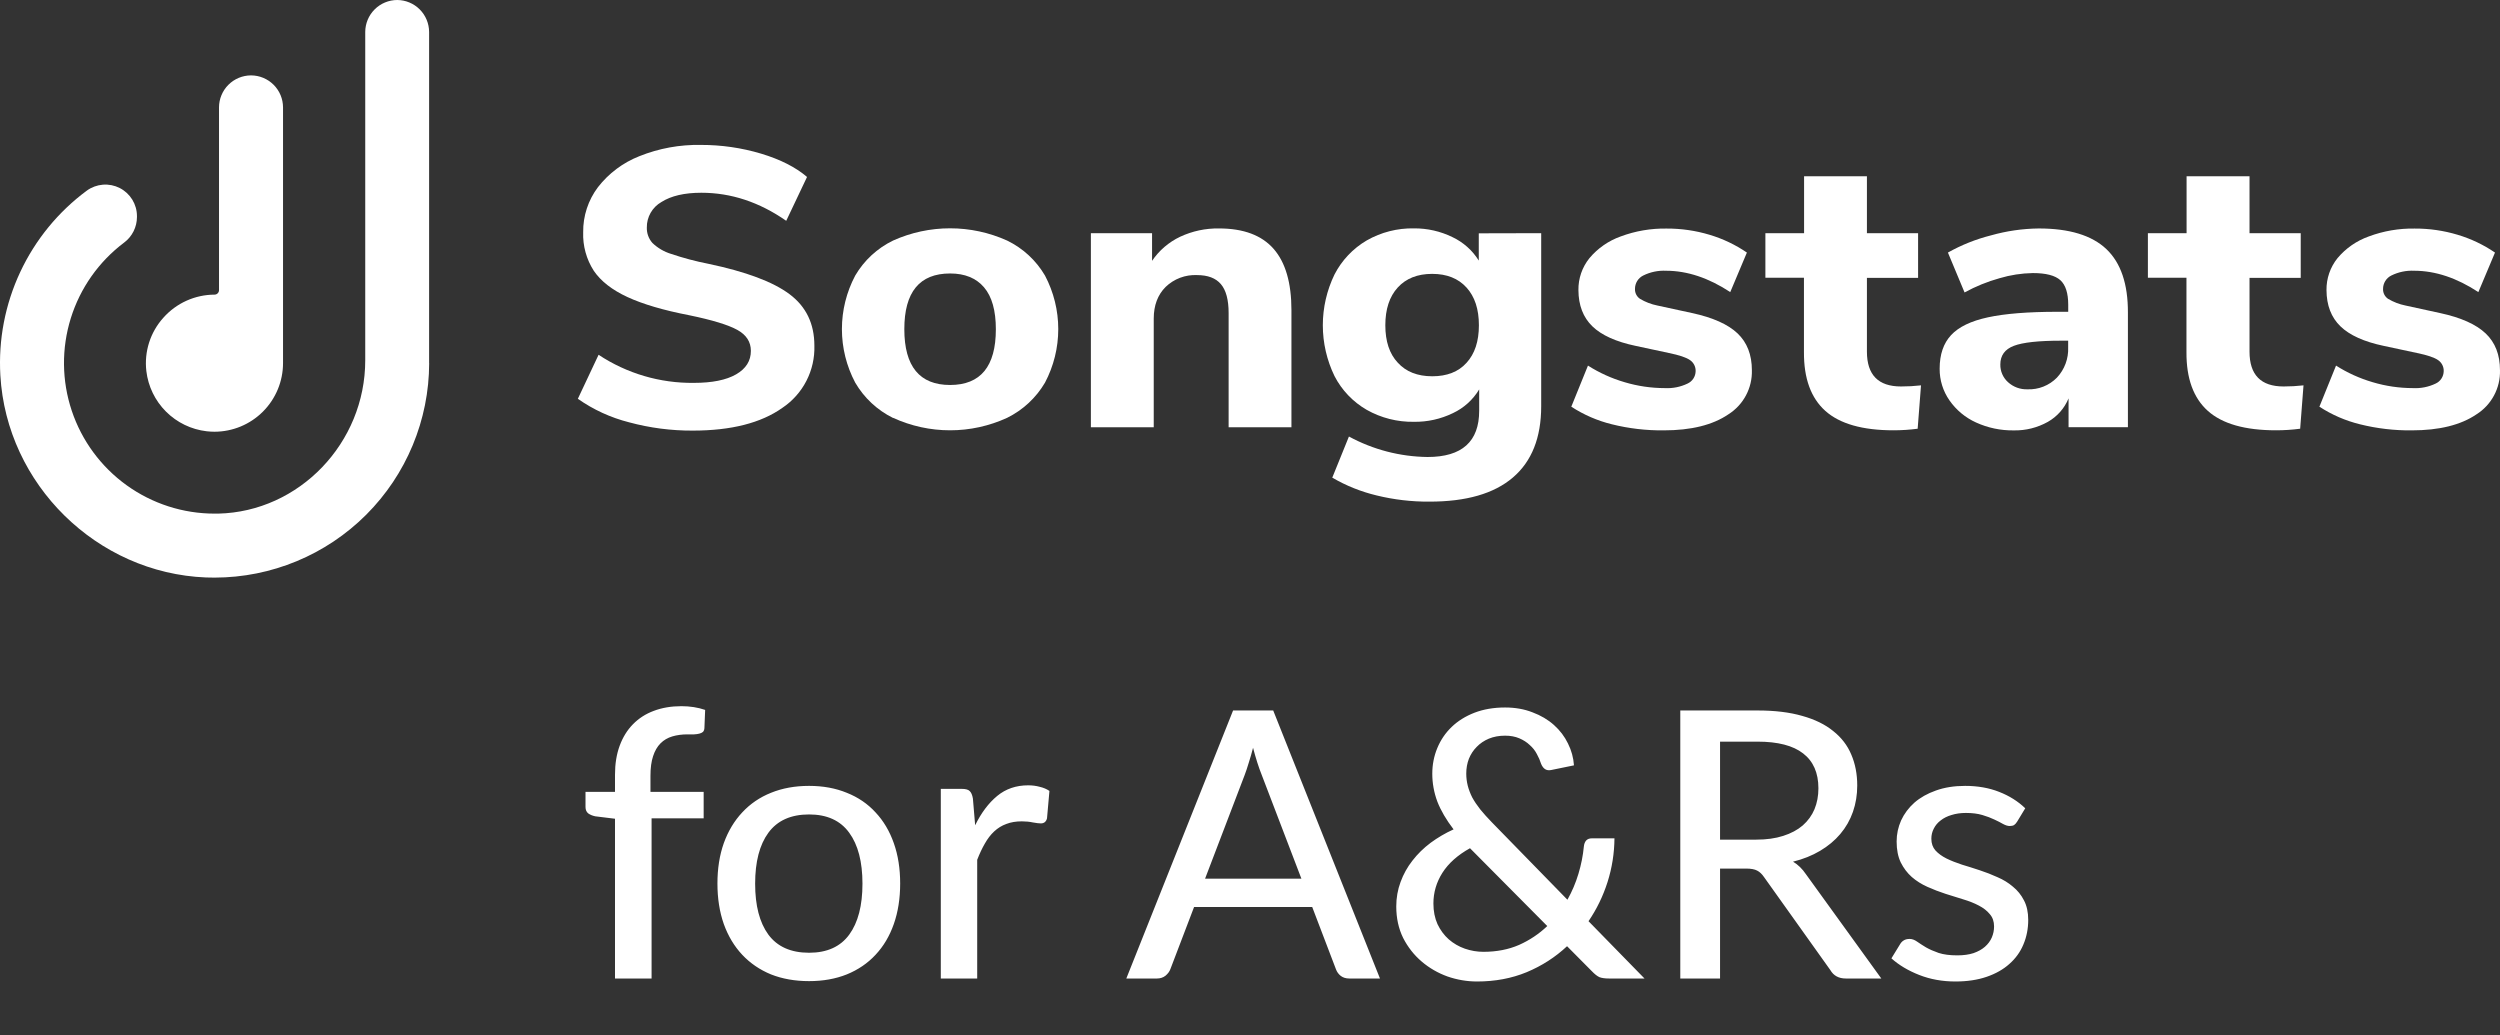
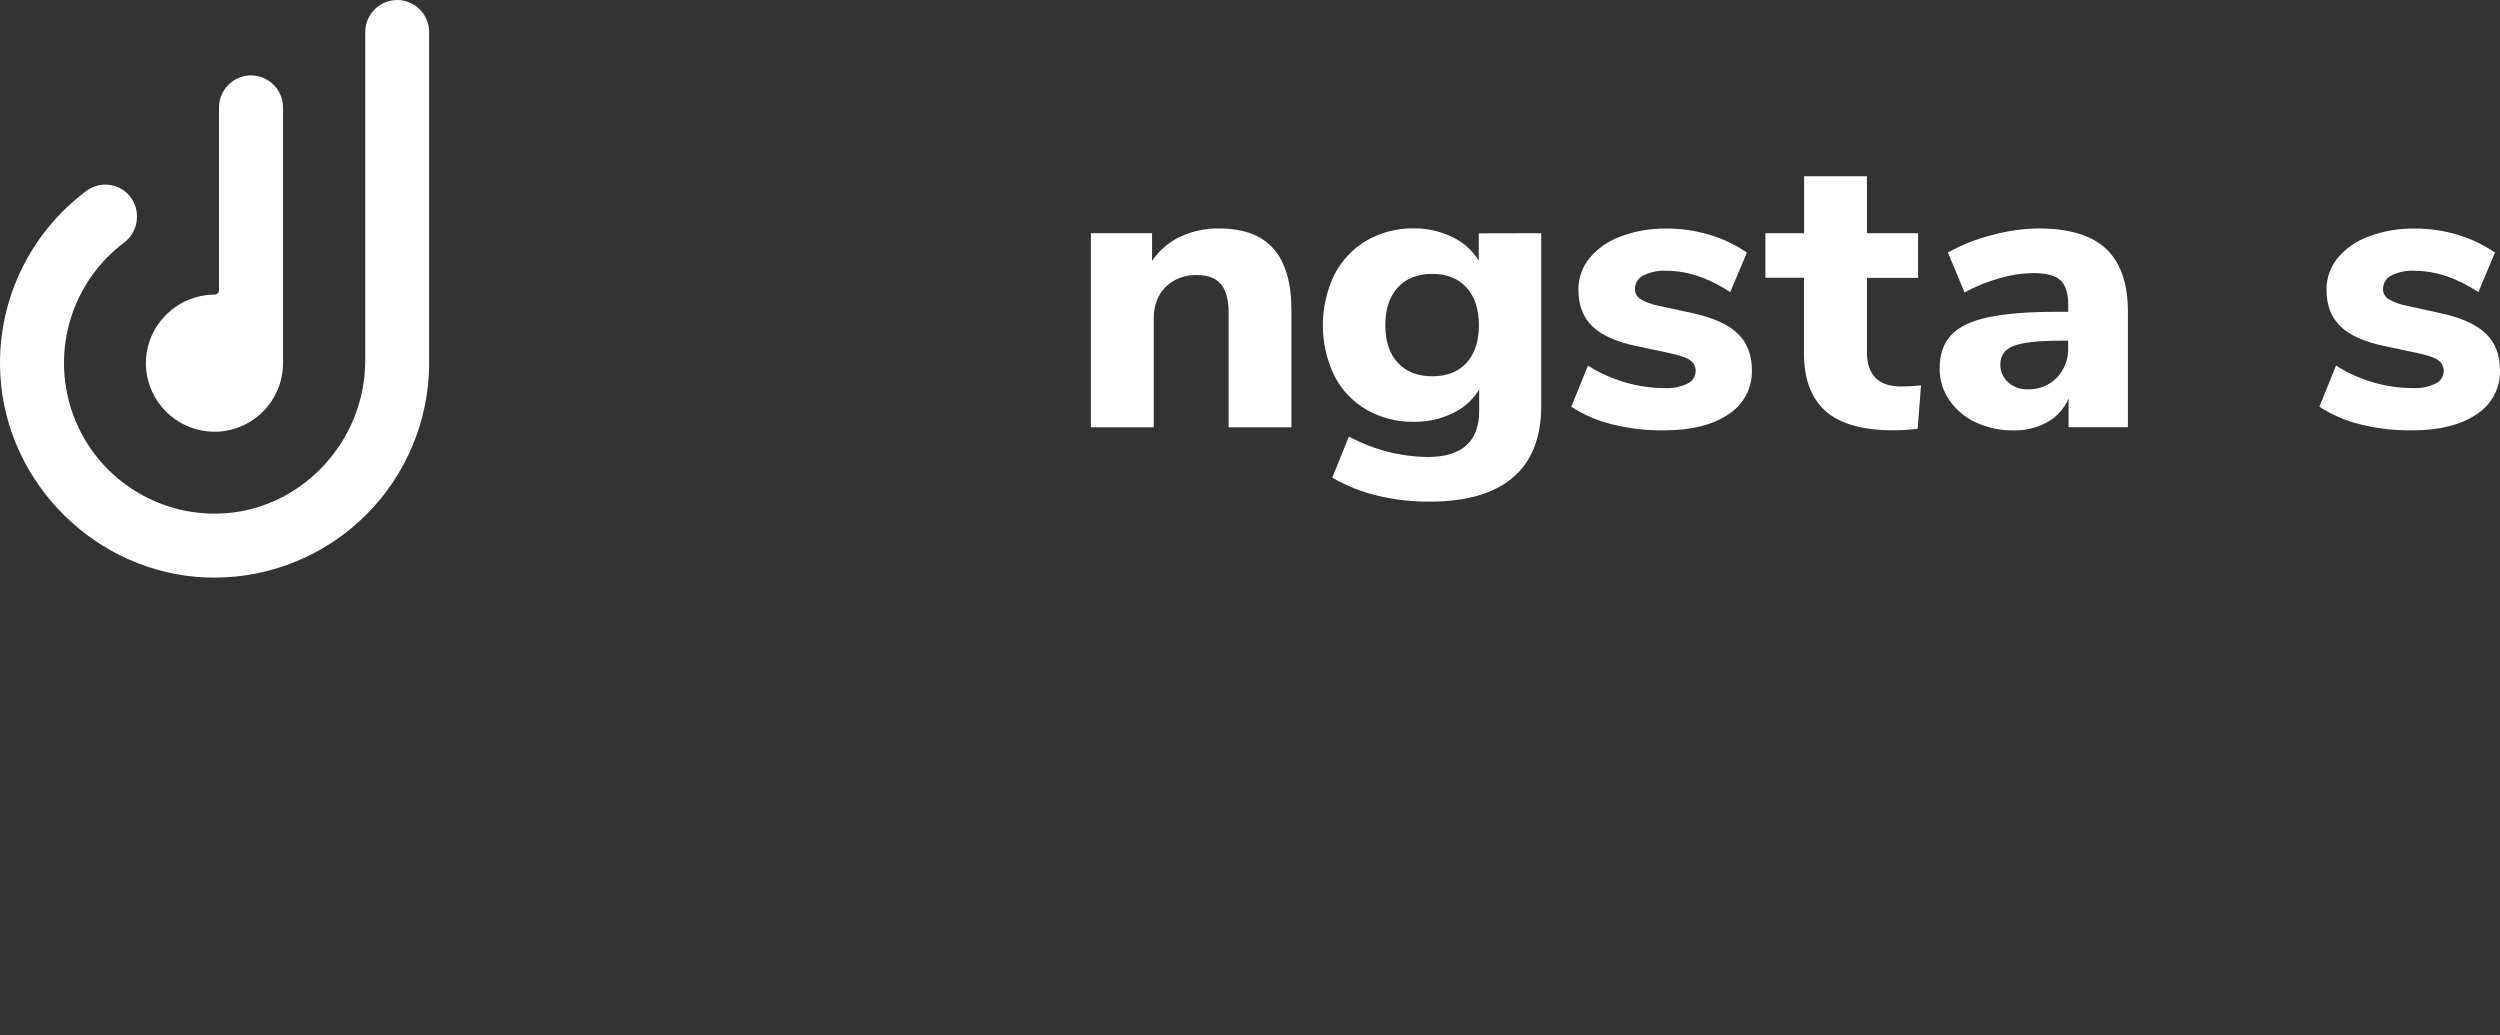
<svg xmlns="http://www.w3.org/2000/svg" width="442" height="183" viewBox="0 0 442 183" fill="none">
  <rect x="0" y="0" width="442" height="183" fill="#333333" stroke="none" />
-   <path d="M108.732 173V144.752L105.234 144.323C104.728 144.213 104.31 144.037 103.98 143.795C103.672 143.531 103.518 143.157 103.518 142.673V140H108.732V136.964C108.732 135.05 109.007 133.345 109.557 131.849C110.107 130.353 110.888 129.088 111.9 128.054C112.934 126.998 114.166 126.206 115.596 125.678C117.048 125.128 118.676 124.853 120.48 124.853C121.998 124.853 123.395 125.073 124.671 125.513L124.539 128.747C124.517 129.033 124.429 129.253 124.275 129.407C124.121 129.539 123.912 129.638 123.648 129.704C123.406 129.77 123.098 129.814 122.724 129.836C122.372 129.836 121.987 129.836 121.569 129.836C120.579 129.836 119.677 129.957 118.863 130.199C118.049 130.441 117.356 130.848 116.784 131.42C116.212 131.992 115.772 132.751 115.464 133.697C115.156 134.621 115.002 135.776 115.002 137.162V140H124.407V144.686H115.2V173H108.732ZM143.046 138.944C145.51 138.944 147.732 139.351 149.712 140.165C151.714 140.957 153.408 142.112 154.794 143.63C156.202 145.126 157.28 146.941 158.028 149.075C158.776 151.187 159.15 153.563 159.15 156.203C159.15 158.843 158.776 161.23 158.028 163.364C157.28 165.498 156.202 167.313 154.794 168.809C153.408 170.305 151.714 171.46 149.712 172.274C147.732 173.066 145.51 173.462 143.046 173.462C140.56 173.462 138.316 173.066 136.314 172.274C134.334 171.46 132.64 170.305 131.232 168.809C129.824 167.313 128.735 165.498 127.965 163.364C127.217 161.23 126.843 158.843 126.843 156.203C126.843 153.563 127.217 151.187 127.965 149.075C128.735 146.941 129.824 145.126 131.232 143.63C132.64 142.112 134.334 140.957 136.314 140.165C138.316 139.351 140.56 138.944 143.046 138.944ZM143.046 168.446C146.214 168.446 148.579 167.379 150.141 165.245C151.703 163.111 152.484 160.108 152.484 156.236C152.484 152.364 151.703 149.361 150.141 147.227C148.579 145.071 146.214 143.993 143.046 143.993C139.834 143.993 137.436 145.071 135.852 147.227C134.29 149.361 133.509 152.364 133.509 156.236C133.509 160.108 134.29 163.111 135.852 165.245C137.436 167.379 139.834 168.446 143.046 168.446ZM172.406 145.907C173.484 143.707 174.782 141.98 176.3 140.726C177.818 139.472 179.644 138.845 181.778 138.845C182.504 138.845 183.186 138.933 183.824 139.109C184.484 139.263 185.056 139.505 185.54 139.835L185.111 144.686C184.957 145.28 184.594 145.577 184.022 145.577C183.714 145.577 183.252 145.522 182.636 145.412C182.02 145.28 181.36 145.214 180.656 145.214C179.622 145.214 178.709 145.368 177.917 145.676C177.125 145.962 176.41 146.402 175.772 146.996C175.156 147.568 174.606 148.283 174.122 149.141C173.638 149.977 173.187 150.934 172.769 152.012V173H166.334V139.472H170.03C170.734 139.472 171.207 139.604 171.449 139.868C171.713 140.11 171.9 140.55 172.01 141.188L172.406 145.907ZM230.086 155.345L223.057 136.964C222.551 135.71 222.045 134.126 221.539 132.212C221.297 133.158 221.044 134.038 220.78 134.852C220.538 135.666 220.296 136.392 220.054 137.03L213.058 155.345H230.086ZM243.979 173H238.567C237.951 173 237.445 172.846 237.049 172.538C236.653 172.23 236.367 171.834 236.191 171.35L232 160.361H211.111L206.92 171.35C206.766 171.768 206.48 172.153 206.062 172.505C205.644 172.835 205.138 173 204.544 173H199.132L218.008 125.612H225.103L243.979 173ZM259.895 149.966C257.717 151.176 256.089 152.628 255.011 154.322C253.955 155.994 253.427 157.798 253.427 159.734C253.427 161.098 253.669 162.319 254.153 163.397C254.659 164.453 255.319 165.344 256.133 166.07C256.969 166.796 257.915 167.346 258.971 167.72C260.049 168.094 261.149 168.281 262.271 168.281C264.603 168.281 266.704 167.874 268.574 167.06C270.444 166.224 272.105 165.113 273.557 163.727L259.895 149.966ZM290.75 173H284.48C283.776 173 283.215 172.923 282.797 172.769C282.401 172.593 281.95 172.241 281.444 171.713L277.055 167.291C274.987 169.227 272.611 170.756 269.927 171.878C267.265 172.978 264.339 173.528 261.149 173.528C259.367 173.528 257.618 173.231 255.902 172.637C254.208 172.021 252.69 171.141 251.348 169.997C250.006 168.853 248.917 167.467 248.081 165.839C247.267 164.189 246.86 162.33 246.86 160.262C246.86 158.744 247.113 157.303 247.619 155.939C248.125 154.553 248.829 153.288 249.731 152.144C250.633 150.978 251.7 149.933 252.932 149.009C254.186 148.085 255.539 147.293 256.991 146.633C255.693 144.939 254.736 143.3 254.12 141.716C253.526 140.11 253.229 138.471 253.229 136.799C253.229 135.193 253.526 133.675 254.12 132.245C254.714 130.815 255.561 129.572 256.661 128.516C257.761 127.46 259.103 126.624 260.687 126.008C262.293 125.392 264.097 125.084 266.099 125.084C267.881 125.084 269.498 125.37 270.95 125.942C272.424 126.492 273.689 127.24 274.745 128.186C275.801 129.132 276.626 130.221 277.22 131.453C277.836 132.685 278.188 133.972 278.276 135.314L274.25 136.139C273.436 136.315 272.842 135.952 272.468 135.05C272.292 134.478 272.039 133.895 271.709 133.301C271.401 132.707 270.983 132.179 270.455 131.717C269.949 131.233 269.333 130.837 268.607 130.529C267.881 130.221 267.045 130.067 266.099 130.067C265.043 130.067 264.086 130.243 263.228 130.595C262.392 130.947 261.677 131.431 261.083 132.047C260.489 132.641 260.027 133.345 259.697 134.159C259.389 134.973 259.235 135.842 259.235 136.766C259.235 137.492 259.323 138.207 259.499 138.911C259.675 139.593 259.939 140.286 260.291 140.99C260.665 141.672 261.138 142.376 261.71 143.102C262.282 143.806 262.964 144.565 263.756 145.379L277.121 159.074C277.935 157.622 278.584 156.093 279.068 154.487C279.552 152.881 279.871 151.275 280.025 149.669C280.069 149.229 280.201 148.877 280.421 148.613C280.663 148.349 281.004 148.217 281.444 148.217H285.437C285.415 150.857 285.008 153.431 284.216 155.939C283.424 158.425 282.302 160.735 280.85 162.869L290.75 173ZM310.506 148.448C312.31 148.448 313.894 148.228 315.258 147.788C316.644 147.348 317.799 146.732 318.723 145.94C319.647 145.126 320.34 144.169 320.802 143.069C321.264 141.947 321.495 140.715 321.495 139.373C321.495 136.645 320.593 134.588 318.789 133.202C317.007 131.816 314.323 131.123 310.737 131.123H304.104V148.448H310.506ZM332.616 173H326.346C325.092 173 324.179 172.505 323.607 171.515L311.892 155.081C311.518 154.531 311.111 154.146 310.671 153.926C310.231 153.684 309.571 153.563 308.691 153.563H304.104V173H297.075V125.612H310.737C313.795 125.612 316.424 125.931 318.624 126.569C320.846 127.185 322.672 128.076 324.102 129.242C325.554 130.386 326.621 131.772 327.303 133.4C328.007 135.028 328.359 136.854 328.359 138.878C328.359 140.528 328.106 142.079 327.6 143.531C327.094 144.983 326.346 146.292 325.356 147.458C324.388 148.602 323.2 149.592 321.792 150.428C320.384 151.264 318.789 151.902 317.007 152.342C317.887 152.87 318.646 153.607 319.284 154.553L332.616 173ZM356.643 145.247C356.467 145.533 356.28 145.742 356.082 145.874C355.884 145.984 355.631 146.039 355.323 146.039C354.971 146.039 354.575 145.918 354.135 145.676C353.717 145.434 353.2 145.17 352.584 144.884C351.99 144.598 351.286 144.334 350.472 144.092C349.658 143.85 348.69 143.729 347.568 143.729C346.644 143.729 345.797 143.85 345.027 144.092C344.279 144.312 343.641 144.631 343.113 145.049C342.585 145.445 342.178 145.929 341.892 146.501C341.606 147.051 341.463 147.645 341.463 148.283C341.463 149.119 341.705 149.812 342.189 150.362C342.695 150.912 343.344 151.385 344.136 151.781C344.95 152.177 345.863 152.54 346.875 152.87C347.909 153.178 348.954 153.508 350.01 153.86C351.088 154.212 352.133 154.619 353.145 155.081C354.179 155.521 355.092 156.082 355.884 156.764C356.698 157.424 357.347 158.227 357.831 159.173C358.337 160.119 358.59 161.274 358.59 162.638C358.59 164.2 358.304 165.652 357.732 166.994C357.182 168.314 356.357 169.458 355.257 170.426C354.179 171.394 352.837 172.153 351.231 172.703C349.625 173.253 347.788 173.528 345.72 173.528C343.41 173.528 341.276 173.143 339.318 172.373C337.36 171.603 335.721 170.624 334.401 169.436L335.919 166.961C336.095 166.653 336.315 166.422 336.579 166.268C336.843 166.092 337.195 166.004 337.635 166.004C338.053 166.004 338.482 166.158 338.922 166.466C339.362 166.774 339.89 167.115 340.506 167.489C341.122 167.841 341.87 168.171 342.75 168.479C343.63 168.765 344.73 168.908 346.05 168.908C347.15 168.908 348.107 168.776 348.921 168.512C349.735 168.226 350.406 167.852 350.934 167.39C351.484 166.906 351.891 166.356 352.155 165.74C352.419 165.124 352.551 164.475 352.551 163.793C352.551 162.913 352.298 162.187 351.792 161.615C351.308 161.021 350.659 160.515 349.845 160.097C349.053 159.679 348.14 159.316 347.106 159.008C346.072 158.7 345.016 158.37 343.938 158.018C342.86 157.666 341.804 157.259 340.77 156.797C339.736 156.335 338.812 155.752 337.998 155.048C337.206 154.344 336.557 153.486 336.051 152.474C335.567 151.462 335.325 150.23 335.325 148.778C335.325 147.48 335.589 146.237 336.117 145.049C336.667 143.861 337.448 142.816 338.46 141.914C339.494 141.012 340.759 140.297 342.255 139.769C343.773 139.219 345.5 138.944 347.436 138.944C349.658 138.944 351.66 139.296 353.442 140C355.246 140.704 356.786 141.672 358.062 142.904L356.643 145.247Z" fill="white" />
  <path d="M37.921 76.329C37.456 76.329 36.992 76.301 36.53 76.247C33.814 75.93 31.284 74.706 29.35 72.773C27.416 70.84 26.191 68.311 25.873 65.595C25.676 63.897 25.845 62.176 26.367 60.547C26.889 58.919 27.753 57.421 28.901 56.154C30.036 54.882 31.425 53.863 32.979 53.163C34.533 52.463 36.217 52.097 37.921 52.091C38.026 52.092 38.13 52.072 38.227 52.032C38.323 51.992 38.412 51.934 38.486 51.86C38.56 51.786 38.619 51.699 38.66 51.602C38.7 51.505 38.721 51.401 38.721 51.297V18.986C38.725 17.487 39.322 16.051 40.382 14.991C41.442 13.931 42.879 13.334 44.377 13.329C45.877 13.332 47.315 13.929 48.376 14.989C49.438 16.049 50.036 17.486 50.04 18.986V64.193C50.04 67.409 48.764 70.493 46.491 72.769C44.219 75.044 41.137 76.325 37.921 76.329ZM75.866 64.21V5.657C75.862 4.162 75.268 2.729 74.212 1.669C73.157 0.61 71.726 0.01 70.231 0C68.732 0.004 67.296 0.602 66.236 1.662C65.176 2.722 64.579 4.158 64.574 5.657V63.706C64.574 78.311 52.915 90.474 38.584 90.808H37.943C32.356 90.808 26.911 89.051 22.378 85.785C17.845 82.52 14.454 77.911 12.684 72.612C10.915 67.313 10.857 61.592 12.518 56.258C14.179 50.924 17.476 46.248 21.941 42.891C22.645 42.365 23.218 41.683 23.612 40.898C24.007 40.112 24.213 39.246 24.214 38.367V38.203C24.212 37.175 23.926 36.168 23.388 35.292C22.85 34.417 22.08 33.707 21.165 33.241C20.249 32.775 19.222 32.571 18.198 32.651C17.173 32.731 16.191 33.093 15.358 33.696C10.297 37.441 6.249 42.389 3.579 48.091C0.908 53.793 -0.3 60.071 0.063 66.357C1.158 85.628 17.111 101.323 36.404 102.095C36.919 102.095 37.439 102.122 37.948 102.122C48 102.108 57.637 98.109 64.746 91.003C71.856 83.897 75.858 74.262 75.877 64.21H75.866Z" fill="white" />
-   <path d="M111.217 74.663C107.972 73.84 104.904 72.432 102.165 70.507L105.828 62.725C110.818 66.033 116.687 67.763 122.673 67.692C125.908 67.692 128.398 67.19 130.143 66.186C131.888 65.182 132.759 63.796 132.755 62.029C132.755 60.447 131.956 59.209 130.362 58.327C128.769 57.446 125.937 56.575 121.868 55.737C117.308 54.853 113.667 53.782 110.943 52.522C108.22 51.263 106.233 49.715 104.985 47.879C103.678 45.851 103.022 43.472 103.106 41.06C103.071 38.188 103.99 35.386 105.719 33.093C107.622 30.643 110.149 28.752 113.035 27.616C116.495 26.226 120.2 25.548 123.927 25.623C127.527 25.613 131.108 26.131 134.557 27.162C137.963 28.188 140.672 29.562 142.684 31.285L139.004 39.04C134.258 35.732 129.256 34.078 123.999 34.078C121.009 34.078 118.654 34.626 116.934 35.721C116.141 36.173 115.484 36.83 115.031 37.623C114.578 38.415 114.346 39.315 114.36 40.228C114.329 41.235 114.686 42.215 115.357 42.966C116.289 43.853 117.413 44.511 118.643 44.888C120.793 45.613 122.988 46.196 125.214 46.635C131.885 48.034 136.68 49.828 139.601 52.019C142.521 54.209 143.982 57.237 143.982 61.104C144.047 63.268 143.562 65.413 142.572 67.339C141.581 69.264 140.118 70.906 138.319 72.111C134.541 74.787 129.267 76.127 122.498 76.131C118.689 76.151 114.894 75.658 111.217 74.663Z" fill="white" />
-   <path d="M157.897 73.897C155.102 72.518 152.775 70.347 151.205 67.654C149.659 64.737 148.85 61.486 148.85 58.185C148.85 54.884 149.659 51.633 151.205 48.717C152.774 46.037 155.103 43.883 157.897 42.529C161.066 41.103 164.501 40.365 167.976 40.365C171.451 40.365 174.887 41.103 178.055 42.529C180.85 43.885 183.18 46.038 184.753 48.717C186.295 51.635 187.101 54.885 187.101 58.185C187.101 61.486 186.295 64.736 184.753 67.654C183.176 70.337 180.847 72.5 178.055 73.875C174.893 75.326 171.455 76.077 167.976 76.077C164.497 76.077 161.059 75.326 157.897 73.875V73.897ZM176.067 58.207C176.067 54.9 175.37 52.43 173.976 50.798C172.581 49.166 170.582 48.35 167.979 48.35C162.579 48.35 159.881 51.636 159.885 58.207C159.889 64.779 162.587 68.065 167.979 68.065C173.375 68.061 176.071 64.775 176.067 58.207Z" fill="white" />
  <path d="M225.167 43.987C227.274 46.385 228.327 50.007 228.327 54.852V75.541H217.221V55.345C217.221 53.012 216.767 51.314 215.858 50.241C214.949 49.167 213.541 48.636 211.63 48.636C210.61 48.589 209.592 48.75 208.637 49.111C207.682 49.472 206.811 50.024 206.077 50.734C204.682 52.132 203.983 53.994 203.98 56.319V75.541H192.868V41.227H203.684V46.117C204.929 44.279 206.644 42.808 208.651 41.856C210.803 40.852 213.155 40.35 215.529 40.389C219.845 40.389 223.057 41.588 225.167 43.987Z" fill="white" />
  <path d="M272.483 41.225V71.832C272.483 77.377 270.814 81.576 267.477 84.427C264.141 87.279 259.212 88.699 252.691 88.688C249.555 88.708 246.428 88.34 243.382 87.593C240.63 86.933 237.99 85.874 235.545 84.449L238.491 77.177C242.763 79.497 247.535 80.739 252.396 80.797C258.482 80.797 261.523 78.071 261.519 72.621V68.847C260.427 70.674 258.813 72.133 256.886 73.037C254.734 74.086 252.364 74.613 249.97 74.576C247.055 74.625 244.179 73.895 241.64 72.462C239.205 71.06 237.225 68.986 235.939 66.487C234.581 63.689 233.875 60.619 233.875 57.509C233.875 54.398 234.581 51.328 235.939 48.53C237.228 46.021 239.206 43.931 241.64 42.506C244.179 41.057 247.063 40.321 249.986 40.376C252.338 40.357 254.663 40.883 256.777 41.915C258.702 42.82 260.325 44.264 261.448 46.071V41.252L272.483 41.225ZM259.279 64.149C260.74 62.56 261.47 60.346 261.47 57.506C261.47 54.665 260.74 52.442 259.279 50.836C257.819 49.226 255.795 48.421 253.206 48.421C250.618 48.421 248.588 49.226 247.117 50.836C245.656 52.442 244.926 54.665 244.926 57.506C244.926 60.346 245.656 62.548 247.117 64.11C248.577 65.72 250.612 66.525 253.223 66.525C255.833 66.525 257.852 65.733 259.279 64.149Z" fill="white" />
  <path d="M284.98 75.014C282.43 74.388 280.005 73.337 277.806 71.904L280.752 64.637C282.76 65.916 284.939 66.904 287.225 67.572C289.535 68.264 291.933 68.616 294.344 68.618C295.726 68.691 297.104 68.416 298.353 67.818C298.775 67.627 299.134 67.319 299.388 66.931C299.642 66.543 299.78 66.091 299.788 65.628C299.801 65.244 299.717 64.863 299.544 64.52C299.371 64.177 299.113 63.884 298.796 63.667C298.134 63.202 296.891 62.786 295.078 62.413L289.196 61.154C285.713 60.424 283.158 59.27 281.53 57.693C279.901 56.115 279.08 53.983 279.065 51.296C279.034 49.241 279.724 47.239 281.015 45.639C282.48 43.894 284.383 42.571 286.529 41.806C289.129 40.836 291.888 40.362 294.662 40.409C297.227 40.398 299.779 40.767 302.236 41.505C304.591 42.205 306.822 43.267 308.851 44.654L305.91 51.641C302.08 49.13 298.304 47.872 294.58 47.868C293.181 47.798 291.788 48.086 290.533 48.706C290.089 48.923 289.715 49.262 289.455 49.682C289.196 50.103 289.06 50.589 289.065 51.083C289.051 51.425 289.125 51.765 289.279 52.071C289.433 52.377 289.663 52.638 289.947 52.83C290.901 53.399 291.946 53.801 293.035 54.018L299.141 55.343C302.821 56.136 305.507 57.335 307.197 58.941C308.887 60.548 309.733 62.722 309.733 65.464C309.775 67.011 309.414 68.543 308.685 69.91C307.956 71.276 306.885 72.429 305.576 73.256C302.805 75.144 298.994 76.088 294.142 76.088C291.054 76.121 287.976 75.76 284.98 75.014Z" fill="white" />
  <path d="M339.634 68.131L339.042 75.798C337.628 75.984 336.203 76.077 334.776 76.077C329.3 76.077 325.284 74.936 322.728 72.654C320.173 70.372 318.909 66.904 318.939 62.249V49.106H312.121V41.226H318.961V31.16H330.072V41.226H339.119V49.123H330.072V62.178C330.072 66.278 332.08 68.328 336.096 68.328C337.278 68.331 338.459 68.265 339.634 68.131Z" fill="white" />
  <path d="M372.382 44.018C374.956 46.446 376.233 50.197 376.215 55.272V75.534H365.722V70.43C365 72.191 363.705 73.657 362.048 74.592C360.209 75.62 358.13 76.138 356.024 76.093C353.728 76.126 351.454 75.649 349.365 74.696C347.472 73.84 345.846 72.487 344.661 70.781C343.518 69.141 342.913 67.188 342.93 65.189C342.93 62.678 343.604 60.697 344.951 59.248C346.298 57.798 348.468 56.75 351.462 56.104C354.452 55.454 358.548 55.127 363.751 55.124H365.662V53.87C365.662 51.822 365.197 50.376 364.266 49.533C363.329 48.695 361.714 48.279 359.408 48.279C357.414 48.312 355.433 48.618 353.521 49.188C351.369 49.787 349.292 50.632 347.333 51.707L344.392 44.653C346.784 43.308 349.344 42.286 352.004 41.614C354.746 40.838 357.578 40.427 360.427 40.393C365.823 40.389 369.808 41.597 372.382 44.018ZM363.663 66.766C364.333 66.052 364.853 65.212 365.195 64.294C365.536 63.376 365.691 62.4 365.651 61.422V60.233H364.403C360.427 60.233 357.643 60.536 356.051 61.142C354.459 61.748 353.662 62.844 353.658 64.428C353.645 65.019 353.761 65.606 353.996 66.149C354.231 66.692 354.581 67.177 355.022 67.572C355.955 68.421 357.183 68.873 358.444 68.831C359.41 68.871 360.374 68.708 361.273 68.352C362.172 67.996 362.986 67.456 363.663 66.766Z" fill="white" />
-   <path d="M407.261 68.131L406.669 75.798C405.255 75.983 403.83 76.077 402.403 76.077C396.927 76.077 392.911 74.936 390.355 72.654C387.8 70.372 386.536 66.904 386.566 62.249V49.106H379.748V41.226H386.587V31.16H397.715V41.226H406.768V49.123H397.715V62.178C397.715 66.278 399.723 68.328 403.739 68.328C404.916 68.33 406.092 68.264 407.261 68.131Z" fill="white" />
  <path d="M417.244 75.014C414.694 74.389 412.269 73.338 410.07 71.904L413.011 64.637C415.019 65.916 417.198 66.904 419.484 67.572C421.794 68.263 424.192 68.616 426.603 68.618C427.987 68.691 429.367 68.416 430.617 67.818C431.038 67.626 431.396 67.318 431.649 66.93C431.902 66.542 432.04 66.091 432.046 65.628C432.061 65.244 431.977 64.862 431.804 64.52C431.631 64.177 431.373 63.883 431.055 63.667C430.394 63.204 429.157 62.786 427.342 62.413L421.455 61.154C417.972 60.424 415.417 59.27 413.788 57.693C412.16 56.115 411.338 53.983 411.324 51.296C411.295 49.241 411.985 47.241 413.273 45.639C414.74 43.893 416.645 42.57 418.794 41.806C421.391 40.836 424.148 40.362 426.92 40.41C429.487 40.398 432.041 40.767 434.5 41.505C436.854 42.206 439.086 43.268 441.115 44.654L438.174 51.641C434.345 49.13 430.568 47.872 426.844 47.868C425.445 47.798 424.052 48.086 422.797 48.706C422.352 48.923 421.978 49.261 421.717 49.682C421.456 50.102 421.32 50.588 421.324 51.083C421.311 51.425 421.385 51.764 421.539 52.07C421.693 52.376 421.922 52.637 422.205 52.83C423.162 53.398 424.208 53.8 425.299 54.018L431.406 55.349C435.082 56.141 437.767 57.34 439.461 58.947C441.155 60.553 442 62.725 441.997 65.464C442.039 67.011 441.678 68.543 440.949 69.91C440.22 71.276 439.149 72.429 437.84 73.256C435.069 75.144 431.256 76.088 426.4 76.088C423.315 76.122 420.238 75.761 417.244 75.014Z" fill="white" />
</svg>